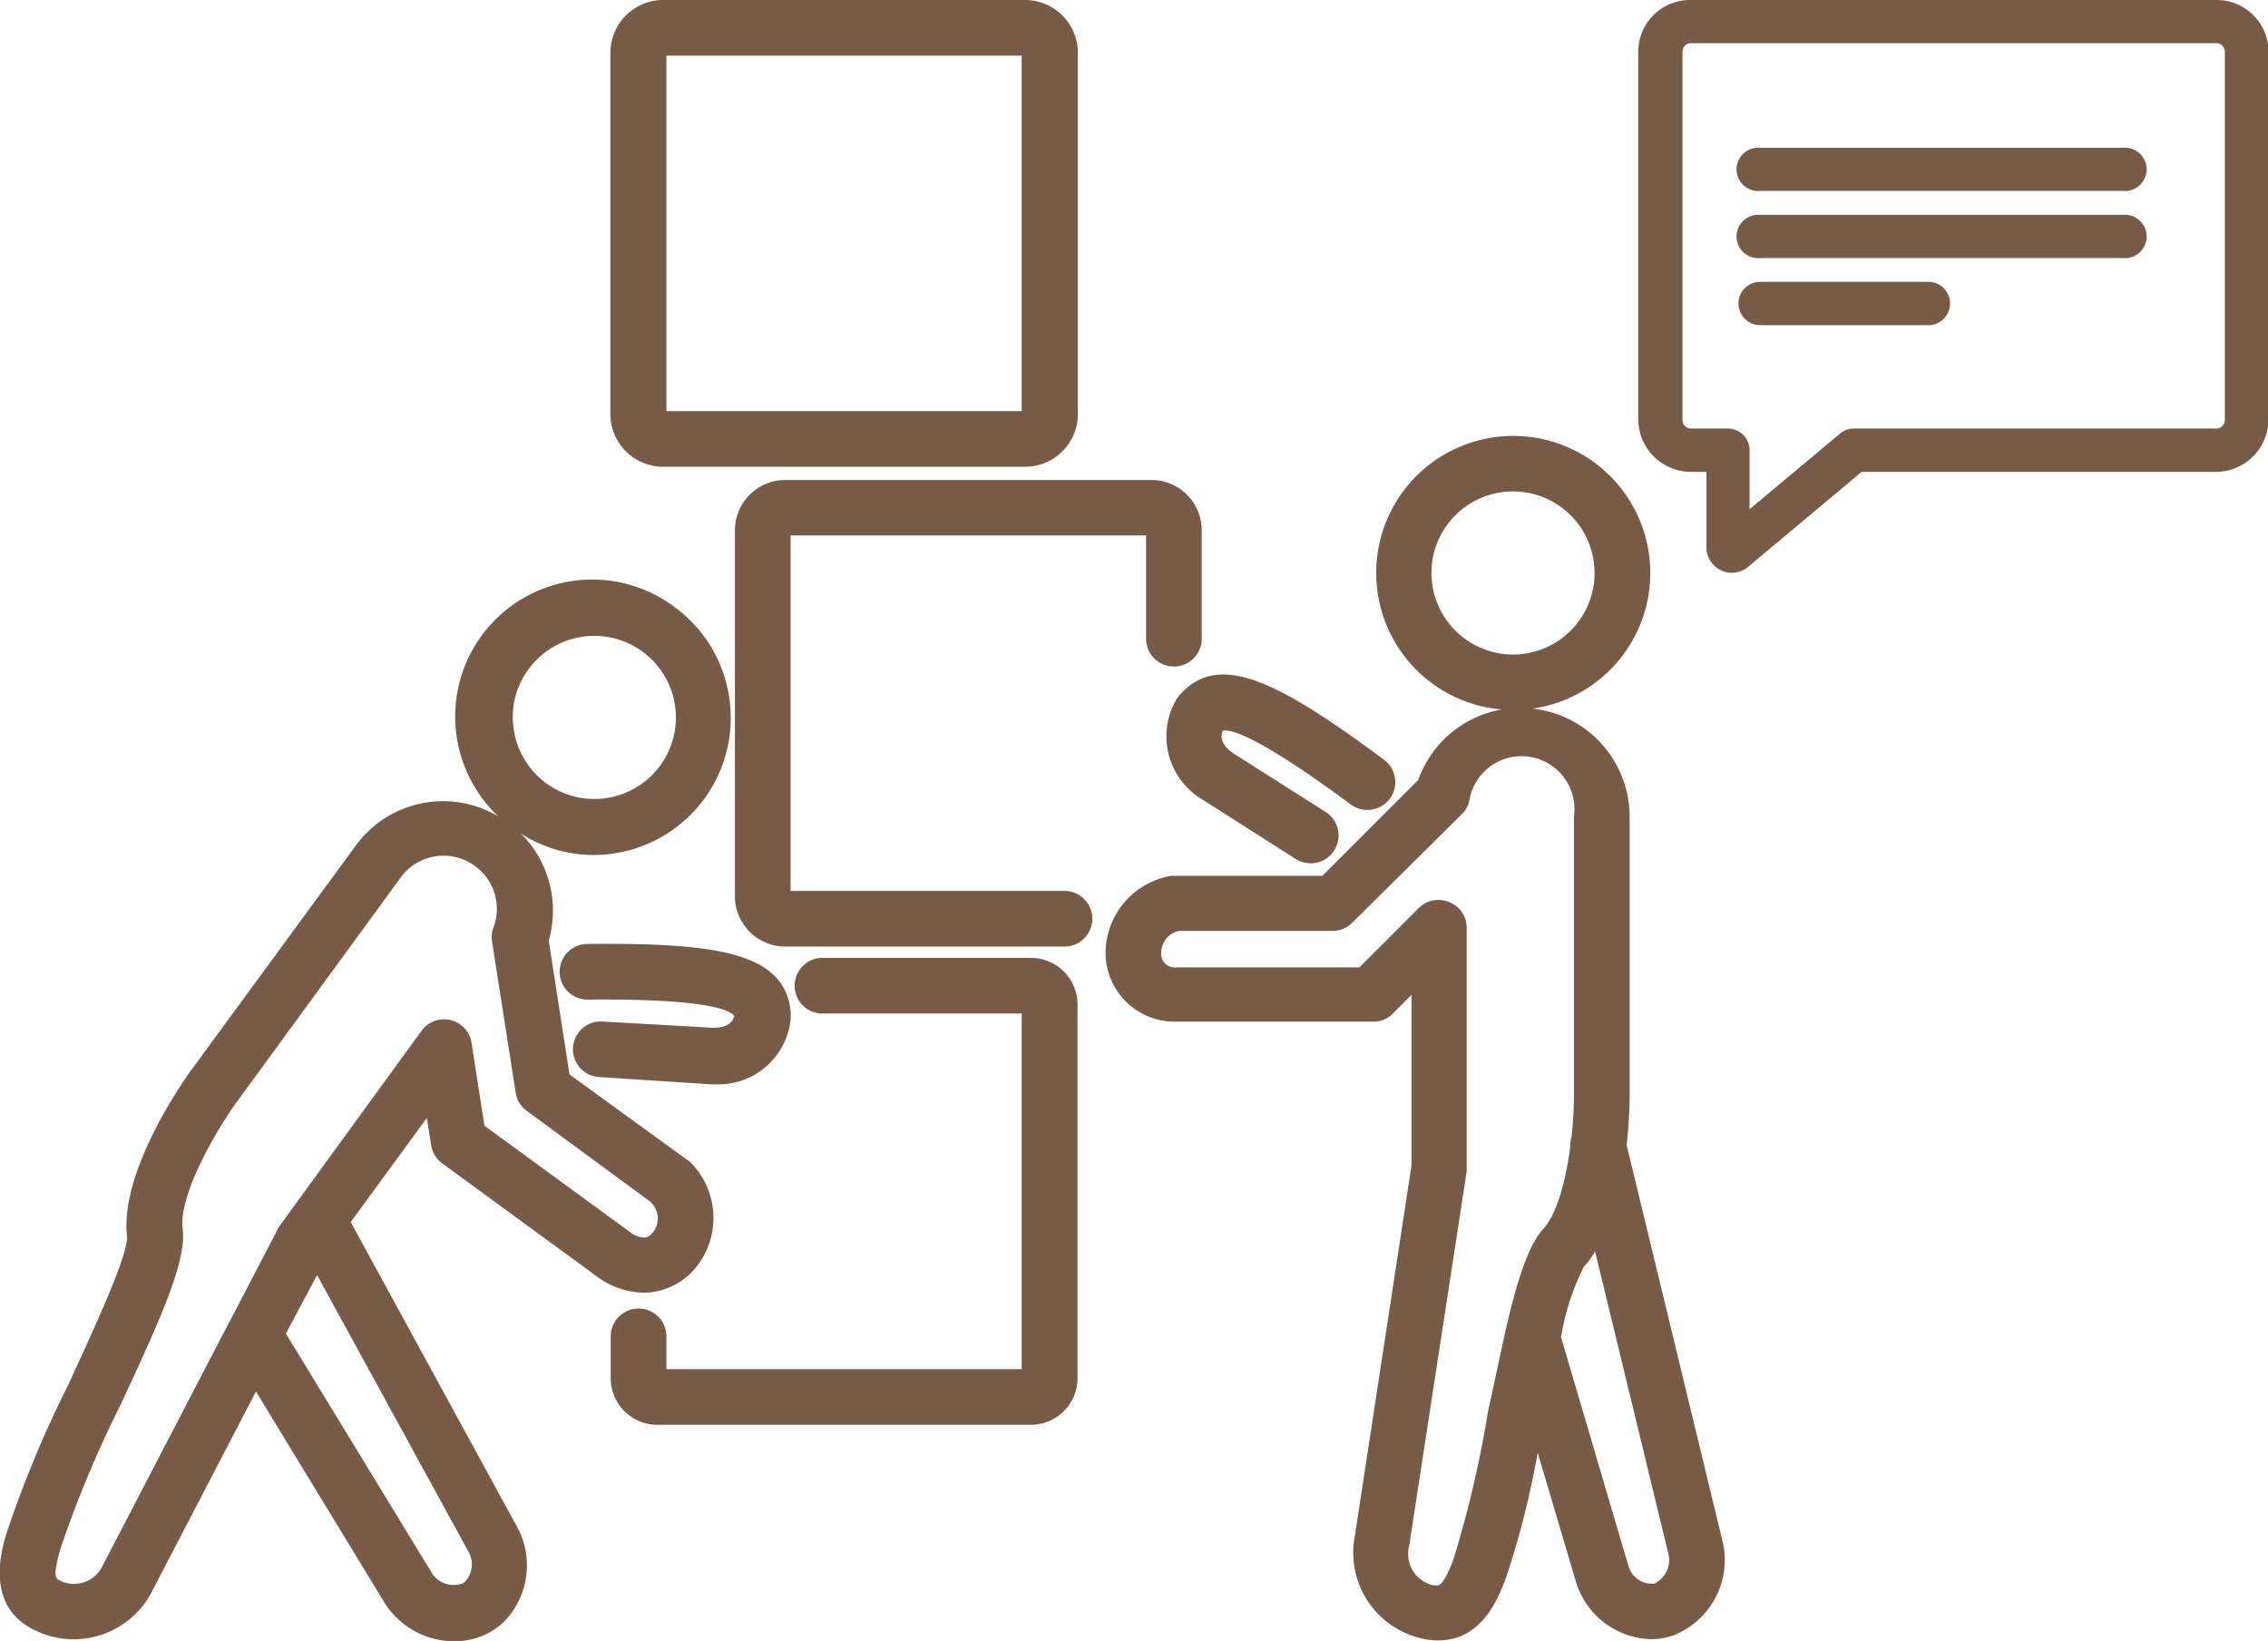
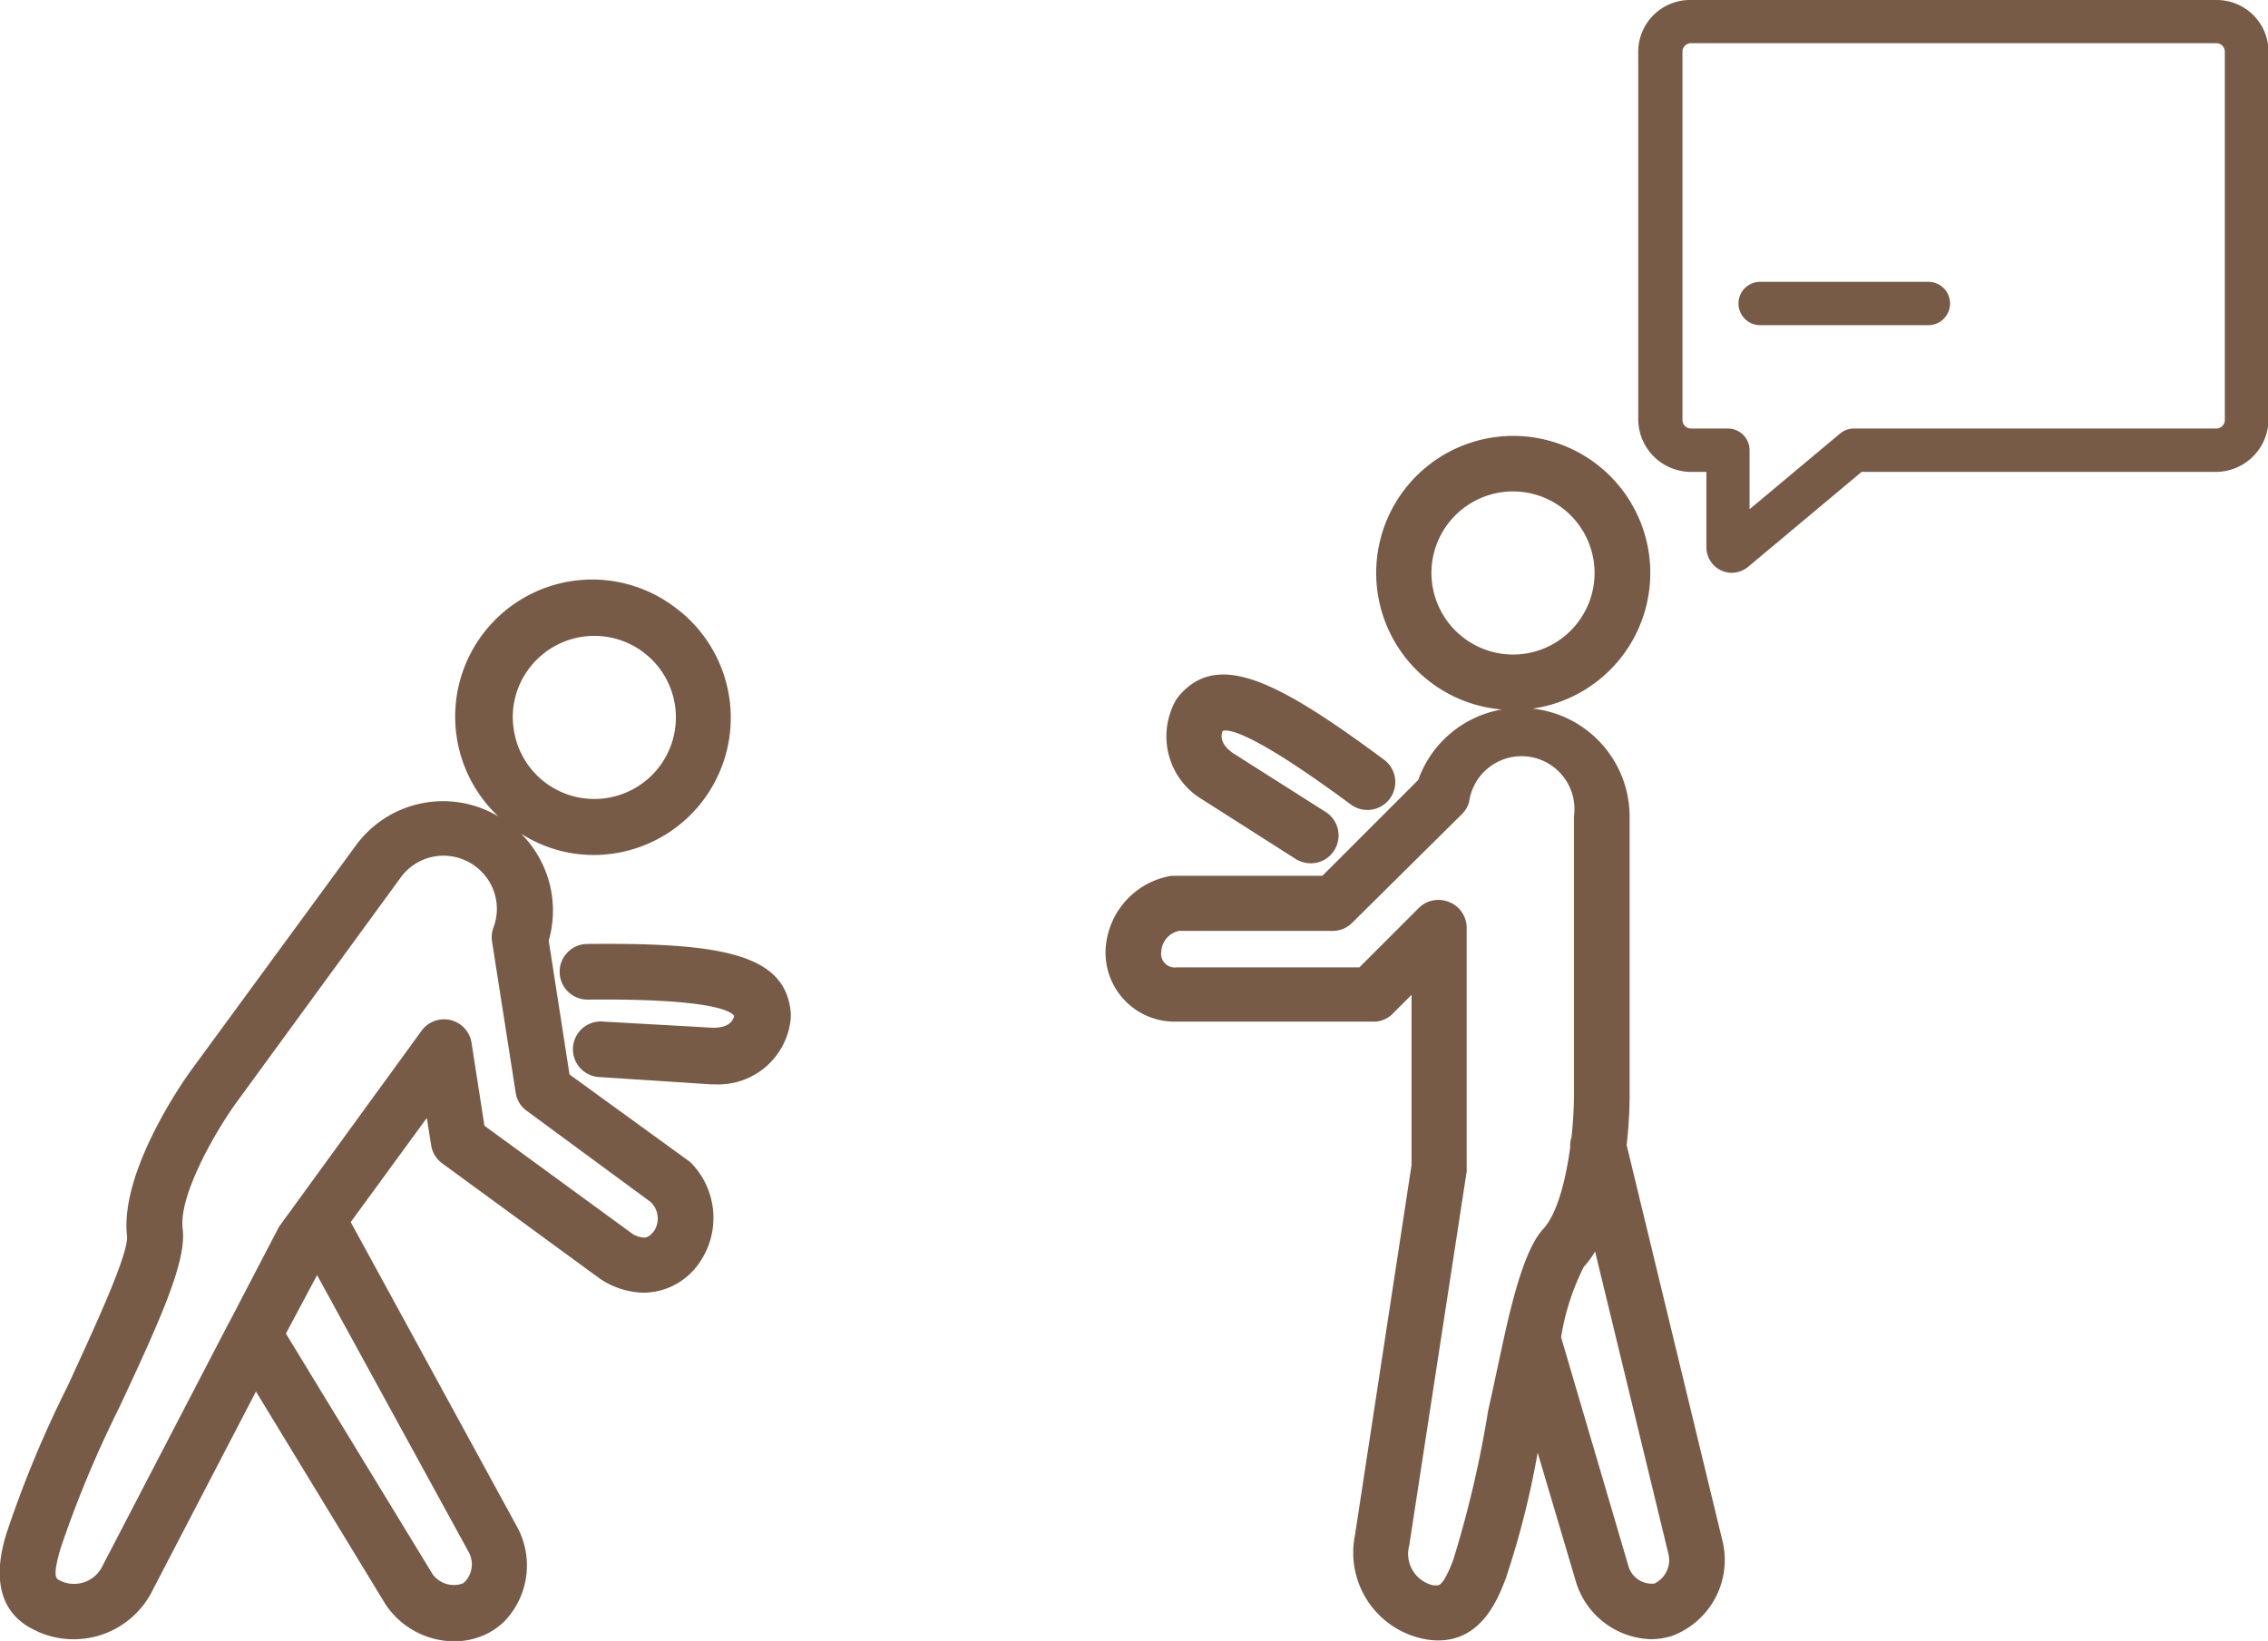
<svg xmlns="http://www.w3.org/2000/svg" viewBox="0 0 128.75 93.16">
  <defs>
    <style>.cls-1{fill:#775b47;}</style>
  </defs>
  <g id="レイヤー_2" data-name="レイヤー 2">
    <g id="レイヤー_2-2" data-name="レイヤー 2">
      <path class="cls-1" d="M97.81,87.6,92.34,65a25.32,25.32,0,0,0,.17-2.75V46.35A6.17,6.17,0,0,0,87,40.23a7.78,7.78,0,1,0-1.75.05,6.15,6.15,0,0,0-4.74,4l-5.44,5.44H66.79l-.28,0A4.47,4.47,0,0,0,62.76,54a3.92,3.92,0,0,0,4,4H77.87A1.53,1.53,0,0,0,79,57.61l1.13-1.13v9.67l-3.21,21a5,5,0,0,0,3.83,5.88,4,4,0,0,0,.89.1c2.48,0,3.39-2.35,3.83-3.49a49.27,49.27,0,0,0,1.82-7.17l2.14,7.22a4.59,4.59,0,0,0,4.29,3.37,4,4,0,0,0,1.18-.18A4.6,4.6,0,0,0,97.81,87.6ZM81.26,32.53a4.63,4.63,0,1,1,4.63,4.63A4.64,4.64,0,0,1,81.26,32.53Zm1.25,56c-.38,1-.68,1.47-.89,1.47a1.38,1.38,0,0,1-.27,0A1.83,1.83,0,0,1,80,87.74l3.26-21.23a1.93,1.93,0,0,0,0-.24V52.67a1.57,1.57,0,0,0-1-1.46,1.62,1.62,0,0,0-.61-.12,1.57,1.57,0,0,0-1.11.46l-3.37,3.37H66.8a.78.78,0,0,1-.88-.88,1.28,1.28,0,0,1,1-1.19h8.74a1.56,1.56,0,0,0,1.11-.47L83,46.21a1.55,1.55,0,0,0,.4-.69,3,3,0,0,1,5.95.83V62.26a22.88,22.88,0,0,1-.14,2.31,1.46,1.46,0,0,0-.07.55c-.25,1.86-.74,3.8-1.54,4.66s-1.47,2.84-2.12,5.71c0,0,0,0,0,0-.3,1.33-.61,2.85-1,4.59A61.78,61.78,0,0,1,82.51,88.52Zm11.43,1.37a1.38,1.38,0,0,1-1.5-1L88.62,75.92a13.55,13.55,0,0,1,1.29-4,5.14,5.14,0,0,0,.64-.87l4.18,17.24A1.48,1.48,0,0,1,93.94,89.89Z" />
      <path class="cls-1" d="M68.27,45.4l5.29,3.37a1.63,1.63,0,0,0,.85.24,1.56,1.56,0,0,0,1.33-.73,1.58,1.58,0,0,0-.48-2.18L70,42.76c-.4-.28-.81-.72-.59-1.26.3-.12,1.63,0,7.27,4.17a1.58,1.58,0,0,0,1.89-2.54c-6-4.44-9.39-6.22-11.62-3.65l-.16.21A4.17,4.17,0,0,0,68.27,45.4Z" />
      <path class="cls-1" d="M39,65.84,32.33,61l-1.18-7.6a6.17,6.17,0,0,0-1.57-6.07,7.65,7.65,0,0,0,4.11,1.21h0a7.79,7.79,0,0,0,4.6-14.08,7.78,7.78,0,0,0-10,11.89A6.13,6.13,0,0,0,20.2,48L10.8,60.83c-.41.57-4,5.7-3.59,9.34.1,1.07-2,5.52-3.34,8.46A63.13,63.13,0,0,0,.35,87.11C0,88.27-.78,91.34,2.09,92.6l.12.06a5,5,0,0,0,6.48-2.43L14.53,79l7.36,12.09a4.7,4.7,0,0,0,3.9,2.09,4.18,4.18,0,0,0,1.92-.46,4,4,0,0,0,.95-.7,4.58,4.58,0,0,0,.66-5.4L19.91,69.38l4.32-5.91.25,1.58a1.57,1.57,0,0,0,.63,1l8.94,6.54a4.62,4.62,0,0,0,2.5.8,3.87,3.87,0,0,0,3.14-1.68A4.47,4.47,0,0,0,39.21,66,1.9,1.9,0,0,0,39,65.84ZM30,38a4.63,4.63,0,1,1,3.73,7.36h0a4.62,4.62,0,0,1-4.56-3.92A4.55,4.55,0,0,1,30,38ZM26.43,89.76a.88.88,0,0,1-.17.14,1.5,1.5,0,0,1-1.69-.51L16.23,75.71,18,72.39l8.61,15.73A1.45,1.45,0,0,1,26.43,89.76ZM37.14,69.87c-.29.39-.49.39-.58.39h0a1.44,1.44,0,0,1-.64-.2L27.5,63.91l-.73-4.7a1.58,1.58,0,0,0-2.84-.69l-8,11a1.37,1.37,0,0,0-.13.2L13.05,75l-.09.16L5.84,88.86a1.79,1.79,0,0,1-1.63,1.06,1.81,1.81,0,0,1-.66-.12l-.12-.06c-.26-.11-.46-.2,0-1.81a63,63,0,0,1,3.33-8c2.39-5.11,3.84-8.34,3.61-10.17s1.74-5.33,3-7.1l9.39-12.86a3,3,0,0,1,2.43-1.22,3,3,0,0,1,1.83.63,3,3,0,0,1,1,3.43,1.58,1.58,0,0,0-.09.8l1.35,8.63a1.54,1.54,0,0,0,.63,1l7,5.15A1.29,1.29,0,0,1,37.14,69.87Z" />
      <path class="cls-1" d="M33.35,53.59a1.58,1.58,0,0,0,0,3.16h0c7-.07,8.16.65,8.33.93-.15.57-.72.66-1.18.67L34.28,58a1.58,1.58,0,1,0-.2,3.15l6.28.41h.2a4.13,4.13,0,0,0,4.33-3.75V57.5C44.6,54.1,40.81,53.52,33.35,53.59Z" />
-       <path class="cls-1" d="M60.43,53.74H44.58a2.86,2.86,0,0,1-2.86-2.85V30.1a2.86,2.86,0,0,1,2.86-2.85H65.36a2.86,2.86,0,0,1,2.86,2.85v6.16a1.58,1.58,0,0,1-3.16,0V30.4H44.88V50.58H60.43a1.58,1.58,0,0,1,0,3.16Z" />
-       <path class="cls-1" d="M58.52,80.89H37.32a2.65,2.65,0,0,1-2.65-2.65V75.87a1.58,1.58,0,0,1,3.16,0v1.86H58V57.54H46.69a1.58,1.58,0,0,1,0-3.16H58.52A2.65,2.65,0,0,1,61.17,57V78.24A2.65,2.65,0,0,1,58.52,80.89Z" />
-       <path class="cls-1" d="M58.19,26.5H37.65a3,3,0,0,1-3-3V3a3,3,0,0,1,3-3H58.19a3,3,0,0,1,3,3V23.52A3,3,0,0,1,58.19,26.5ZM37.83,23.34H58V3.16H37.83Z" />
      <path class="cls-1" d="M96.87,31.08V26.79H96a3,3,0,0,1-3-2.95V2.94A2.94,2.94,0,0,1,96,0h29.84a2.94,2.94,0,0,1,2.94,2.94v20.9a3,3,0,0,1-2.94,2.95H105.68l-6.43,5.38a1.48,1.48,0,0,1-.94.35A1.45,1.45,0,0,1,96.87,31.08Zm8.37-6.75h20.57a.49.49,0,0,0,.49-.49V2.94a.49.49,0,0,0-.49-.49H96a.49.49,0,0,0-.49.49v20.9a.49.49,0,0,0,.5.49H98.1a1.23,1.23,0,0,1,1.22,1.23v3.35l5.13-4.29a1.2,1.2,0,0,1,.79-.29Z" />
-       <path class="cls-1" d="M99.92,10.84h20.6a1.23,1.23,0,1,0,0-2.45H99.92a1.23,1.23,0,1,0,0,2.45Z" />
-       <path class="cls-1" d="M99.92,14.65h20.6a1.23,1.23,0,1,0,0-2.45H99.92a1.23,1.23,0,1,0,0,2.45Z" />
      <path class="cls-1" d="M99.92,18.46h9.55a1.23,1.23,0,1,0,0-2.46H99.92a1.23,1.23,0,0,0,0,2.46Z" />
    </g>
  </g>
</svg>